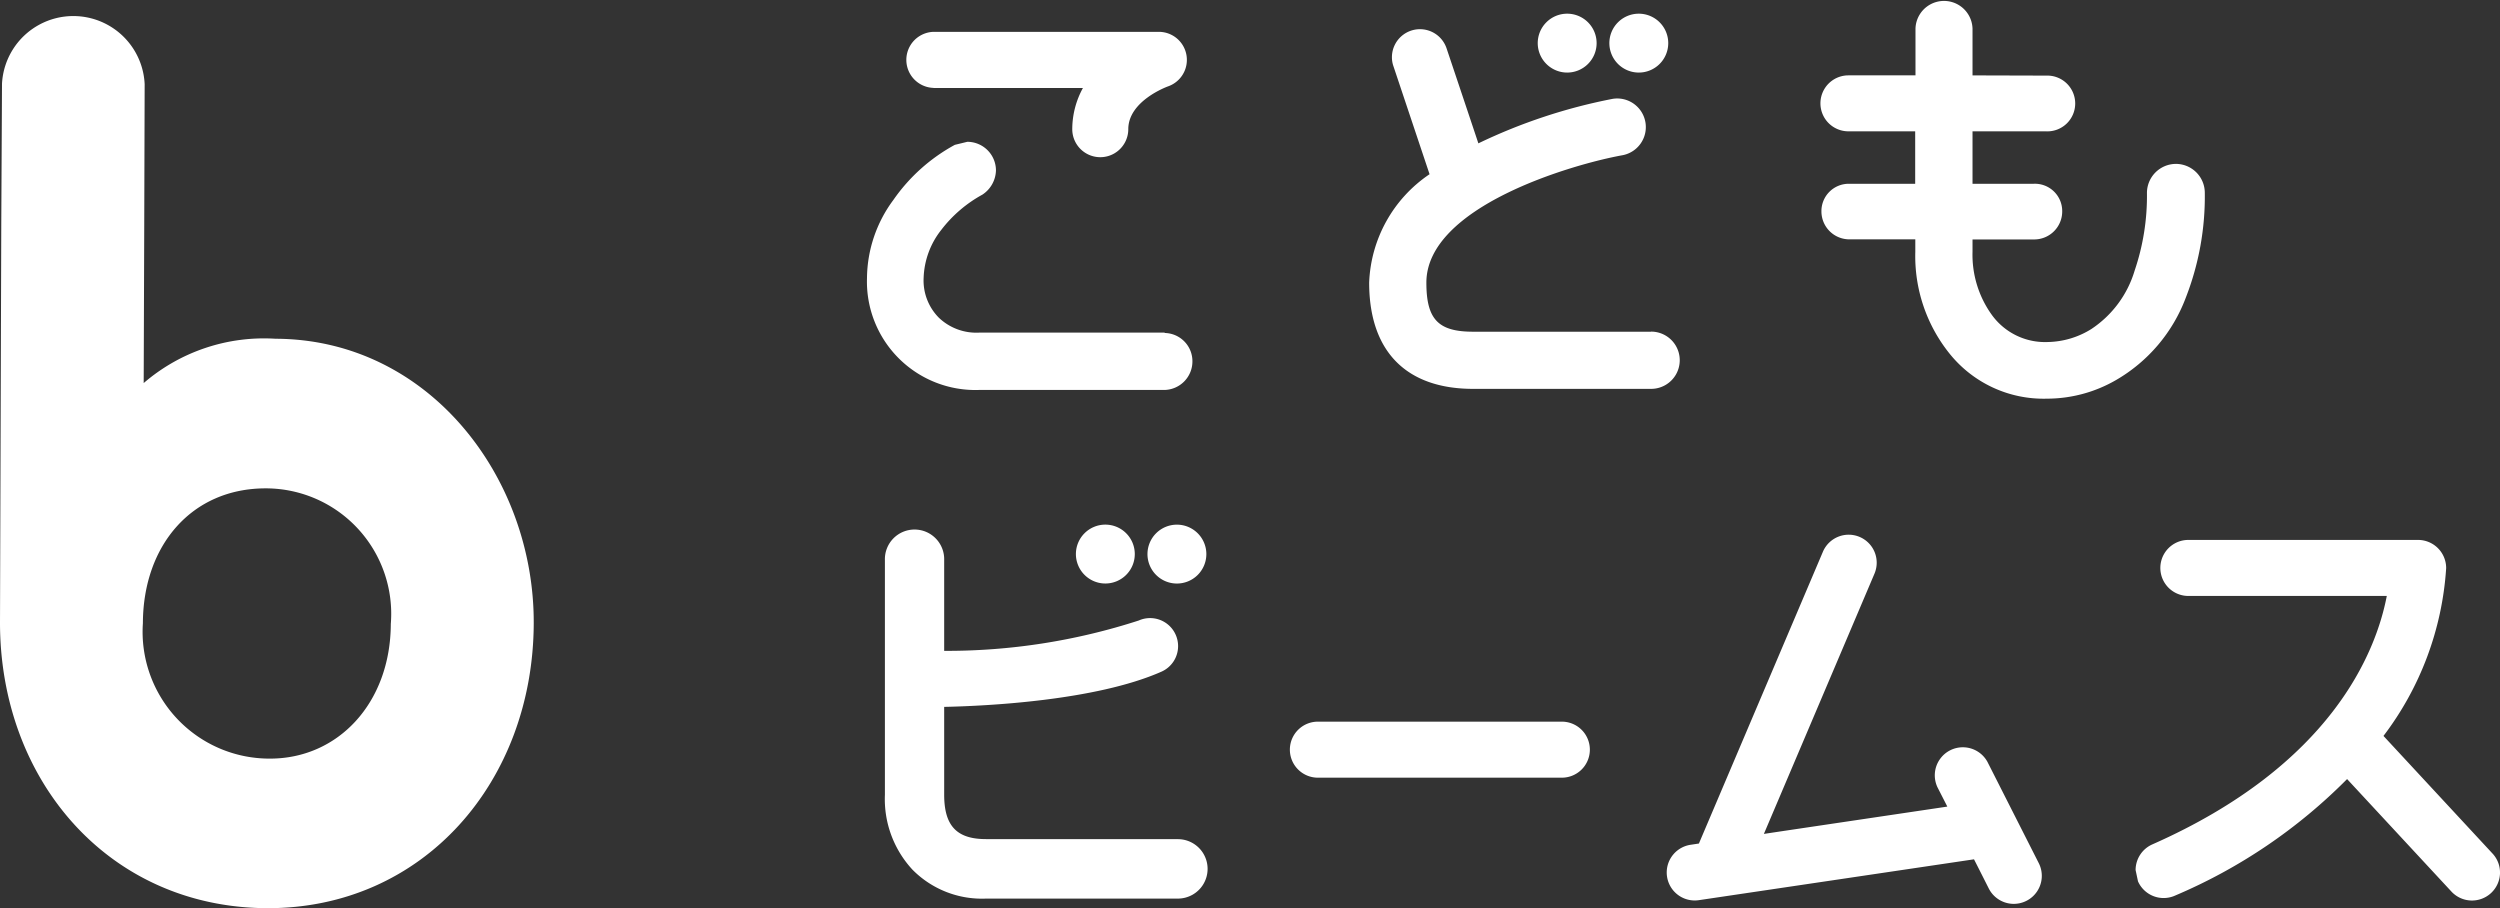
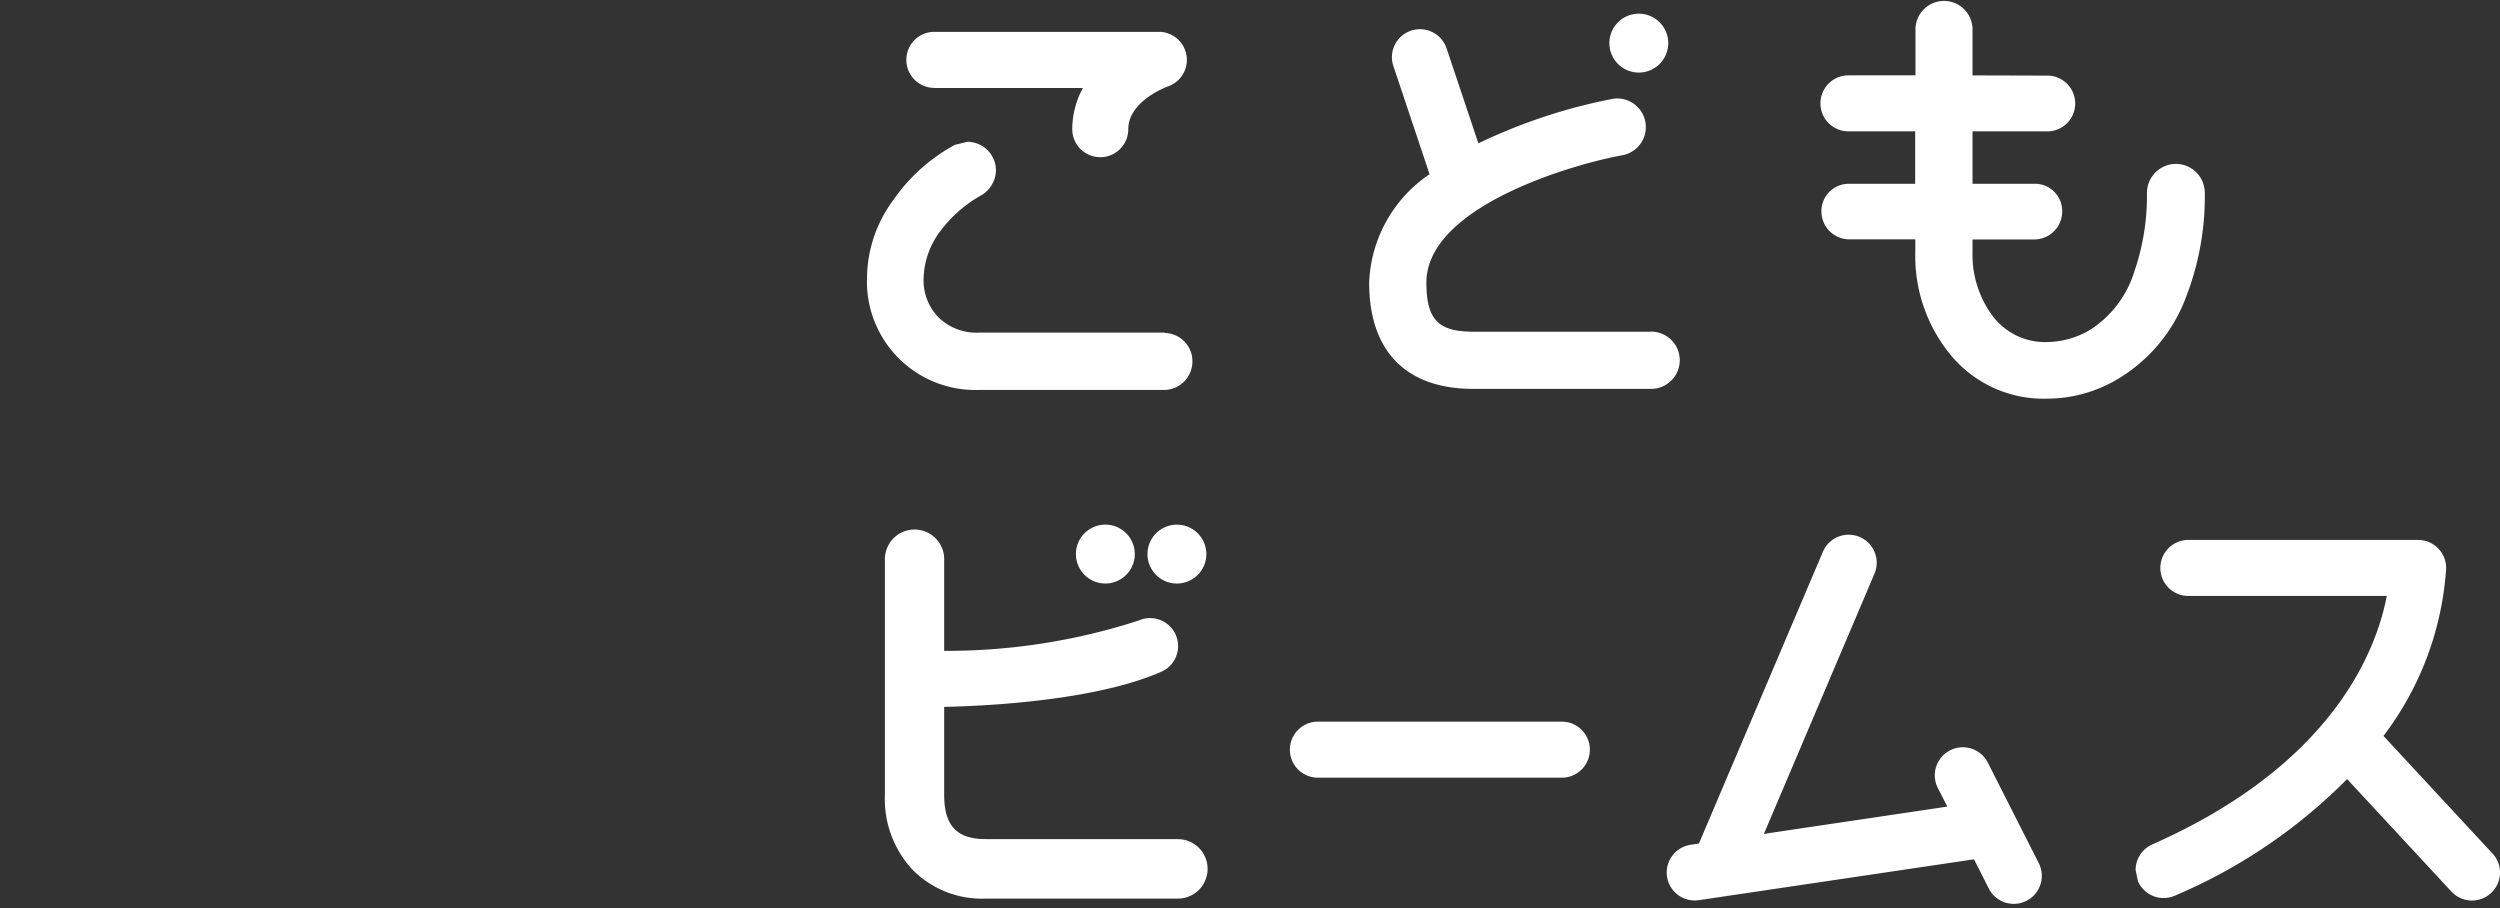
<svg xmlns="http://www.w3.org/2000/svg" viewBox="0 0 82.368 29.922">
  <rect x="0" y="0" width="82.368" height="29.922" fill="#333333" stroke="none" />
  <defs>
    <style>.cls-1{fill:#fff;}</style>
  </defs>
  <g id="レイヤー_2" data-name="レイヤー 2">
    <g id="レイヤー_1-2" data-name="レイヤー 1">
-       <path class="cls-1" d="M9.08,11.161a6.072,6.072,0,0,0-4.346,1.46l.018-5.106.014-4.744a2.353,2.353,0,0,0-4.7-.015L.042,7.421,0,20.476C-.016,25.7,3.575,29.9,8.8,29.922c5.15.015,8.769-4.165,8.785-9.389C17.6,15.714,14.12,11.177,9.08,11.161ZM8.888,24.994a4.179,4.179,0,0,1-4.18-4.464c.009-2.564,1.612-4.448,4.062-4.44a4.134,4.134,0,0,1,4.106,4.466C12.867,23.166,11.134,25,8.888,24.994Z" />
-       <path class="cls-1" d="M36.417,19.225a.97.97,0,1,0-.969-.97A.971.971,0,0,0,36.417,19.225ZM53.993,2.391a.97.97,0,1,0-.969-.969A.97.97,0,0,0,53.993,2.391Zm-2.36,0a.97.97,0,1,0-.969-.969A.971.971,0,0,0,51.633,2.391ZM30.755,2.9h4.924a2.831,2.831,0,0,0-.351,1.356.923.923,0,0,0,1.846,0c0-.934,1.285-1.4,1.3-1.407a.924.924,0,0,0-.3-1.8H30.755a.924.924,0,0,0,0,1.847ZM51.428,23.777H43.451a.923.923,0,1,0,0,1.845h7.977a.923.923,0,1,0,0-1.845ZM38.777,17.286a.97.97,0,1,0,.969.969A.971.971,0,0,0,38.777,17.286ZM65.48,25.1a.924.924,0,0,0-1.647.836l.326.639c-.791.119-5.049.75-6.044.9L61.759,18.9a.923.923,0,0,0,.073-.36.921.921,0,0,0-.561-.849.923.923,0,0,0-1.211.487s-3.93,9.248-4.086,9.614l-.273.041a.923.923,0,0,0-.787.911.9.9,0,0,0,.01.137.922.922,0,0,0,1.048.777l9.066-1.346c.157.307.487.962.487.962a.923.923,0,0,0,1.647-.835ZM38.373,10.971h0l0-.012H32.256a1.787,1.787,0,0,1-1.325-.493,1.741,1.741,0,0,1-.5-1.312,2.682,2.682,0,0,1,.581-1.579,4.31,4.31,0,0,1,1.353-1.161.984.984,0,0,0,.449-.8.945.945,0,0,0-.943-.942l-.411.1a5.875,5.875,0,0,0-2.026,1.816,4.373,4.373,0,0,0-.869,2.57,3.573,3.573,0,0,0,3.69,3.69h6.109a.941.941,0,0,0,.923-.94A.93.93,0,0,0,38.373,10.971Zm.434,16.675-.007,0H32.485c-.964,0-1.377-.438-1.377-1.463V23.29c1.354-.028,4.988-.2,7.158-1.16a.92.92,0,0,0,.549-.843.929.929,0,0,0-.079-.373.922.922,0,0,0-1.218-.47,20.519,20.519,0,0,1-6.41,1V18.455a.977.977,0,1,0-1.953,0v7.734a3.421,3.421,0,0,0,.908,2.464,3.214,3.214,0,0,0,2.423.953l6.322,0a.979.979,0,0,0,0-1.958ZM54.4,10.929H48.534c-1.15,0-1.539-.408-1.539-1.617,0-2.5,4.8-3.9,6.474-4.2a.943.943,0,0,0-.326-1.857,18.151,18.151,0,0,0-4.435,1.468C48.5,4.094,47.66,1.592,47.66,1.592a.924.924,0,0,0-1.8.294.882.882,0,0,0,.048.29L47.1,5.74a4.512,4.512,0,0,0-1.99,3.572c0,2.26,1.216,3.5,3.425,3.5H54.4a.943.943,0,1,0,0-1.886ZM71.686,5.4a.958.958,0,0,0-.95.964,7.639,7.639,0,0,1-.406,2.553A3.509,3.509,0,0,1,68.9,10.843a2.8,2.8,0,0,1-1.437.426,2.163,2.163,0,0,1-1.828-.881A3.392,3.392,0,0,1,64.989,8.3V7.889h2.038a.922.922,0,0,0,.917-.921A.9.9,0,0,0,67,6.055H64.989V4.328l2.434,0a.919.919,0,1,0,0-1.837l-2.434-.007c0-.479,0-1.544,0-1.544a.94.94,0,0,0-1.879,0s0,1.063,0,1.543H60.9a.922.922,0,0,0,0,1.844l2.2,0V6.055H60.922a.9.9,0,0,0-.911.912.921.921,0,0,0,.918.919l2.175,0V8.3a5.124,5.124,0,0,0,1.128,3.35,3.971,3.971,0,0,0,3.211,1.485,4.55,4.55,0,0,0,2.272-.612,5.281,5.281,0,0,0,2.3-2.713,9.178,9.178,0,0,0,.627-3.461h0A.954.954,0,0,0,71.686,5.4ZM82.121,28.121l-3.592-3.874a10.209,10.209,0,0,0,2.065-5.527V18.7a.927.927,0,0,0-.923-.911H72.1a.923.923,0,0,0,0,1.846h6.538c-.354,1.845-1.811,5.571-7.726,8.186a.926.926,0,0,0-.55.845l.079.372a.923.923,0,0,0,1.217.471,17.7,17.7,0,0,0,5.672-3.841l3.438,3.707a.924.924,0,0,0,1.6-.593v-.036A.914.914,0,0,0,82.121,28.121Z" />
+       <path class="cls-1" d="M36.417,19.225a.97.97,0,1,0-.969-.97A.971.971,0,0,0,36.417,19.225ZM53.993,2.391a.97.97,0,1,0-.969-.969A.97.97,0,0,0,53.993,2.391Zm-2.36,0A.971.971,0,0,0,51.633,2.391ZM30.755,2.9h4.924a2.831,2.831,0,0,0-.351,1.356.923.923,0,0,0,1.846,0c0-.934,1.285-1.4,1.3-1.407a.924.924,0,0,0-.3-1.8H30.755a.924.924,0,0,0,0,1.847ZM51.428,23.777H43.451a.923.923,0,1,0,0,1.845h7.977a.923.923,0,1,0,0-1.845ZM38.777,17.286a.97.97,0,1,0,.969.969A.971.971,0,0,0,38.777,17.286ZM65.48,25.1a.924.924,0,0,0-1.647.836l.326.639c-.791.119-5.049.75-6.044.9L61.759,18.9a.923.923,0,0,0,.073-.36.921.921,0,0,0-.561-.849.923.923,0,0,0-1.211.487s-3.93,9.248-4.086,9.614l-.273.041a.923.923,0,0,0-.787.911.9.9,0,0,0,.01.137.922.922,0,0,0,1.048.777l9.066-1.346c.157.307.487.962.487.962a.923.923,0,0,0,1.647-.835ZM38.373,10.971h0l0-.012H32.256a1.787,1.787,0,0,1-1.325-.493,1.741,1.741,0,0,1-.5-1.312,2.682,2.682,0,0,1,.581-1.579,4.31,4.31,0,0,1,1.353-1.161.984.984,0,0,0,.449-.8.945.945,0,0,0-.943-.942l-.411.1a5.875,5.875,0,0,0-2.026,1.816,4.373,4.373,0,0,0-.869,2.57,3.573,3.573,0,0,0,3.69,3.69h6.109a.941.941,0,0,0,.923-.94A.93.93,0,0,0,38.373,10.971Zm.434,16.675-.007,0H32.485c-.964,0-1.377-.438-1.377-1.463V23.29c1.354-.028,4.988-.2,7.158-1.16a.92.92,0,0,0,.549-.843.929.929,0,0,0-.079-.373.922.922,0,0,0-1.218-.47,20.519,20.519,0,0,1-6.41,1V18.455a.977.977,0,1,0-1.953,0v7.734a3.421,3.421,0,0,0,.908,2.464,3.214,3.214,0,0,0,2.423.953l6.322,0a.979.979,0,0,0,0-1.958ZM54.4,10.929H48.534c-1.15,0-1.539-.408-1.539-1.617,0-2.5,4.8-3.9,6.474-4.2a.943.943,0,0,0-.326-1.857,18.151,18.151,0,0,0-4.435,1.468C48.5,4.094,47.66,1.592,47.66,1.592a.924.924,0,0,0-1.8.294.882.882,0,0,0,.048.29L47.1,5.74a4.512,4.512,0,0,0-1.99,3.572c0,2.26,1.216,3.5,3.425,3.5H54.4a.943.943,0,1,0,0-1.886ZM71.686,5.4a.958.958,0,0,0-.95.964,7.639,7.639,0,0,1-.406,2.553A3.509,3.509,0,0,1,68.9,10.843a2.8,2.8,0,0,1-1.437.426,2.163,2.163,0,0,1-1.828-.881A3.392,3.392,0,0,1,64.989,8.3V7.889h2.038a.922.922,0,0,0,.917-.921A.9.9,0,0,0,67,6.055H64.989V4.328l2.434,0a.919.919,0,1,0,0-1.837l-2.434-.007c0-.479,0-1.544,0-1.544a.94.94,0,0,0-1.879,0s0,1.063,0,1.543H60.9a.922.922,0,0,0,0,1.844l2.2,0V6.055H60.922a.9.9,0,0,0-.911.912.921.921,0,0,0,.918.919l2.175,0V8.3a5.124,5.124,0,0,0,1.128,3.35,3.971,3.971,0,0,0,3.211,1.485,4.55,4.55,0,0,0,2.272-.612,5.281,5.281,0,0,0,2.3-2.713,9.178,9.178,0,0,0,.627-3.461h0A.954.954,0,0,0,71.686,5.4ZM82.121,28.121l-3.592-3.874a10.209,10.209,0,0,0,2.065-5.527V18.7a.927.927,0,0,0-.923-.911H72.1a.923.923,0,0,0,0,1.846h6.538c-.354,1.845-1.811,5.571-7.726,8.186a.926.926,0,0,0-.55.845l.079.372a.923.923,0,0,0,1.217.471,17.7,17.7,0,0,0,5.672-3.841l3.438,3.707a.924.924,0,0,0,1.6-.593v-.036A.914.914,0,0,0,82.121,28.121Z" />
    </g>
  </g>
</svg>